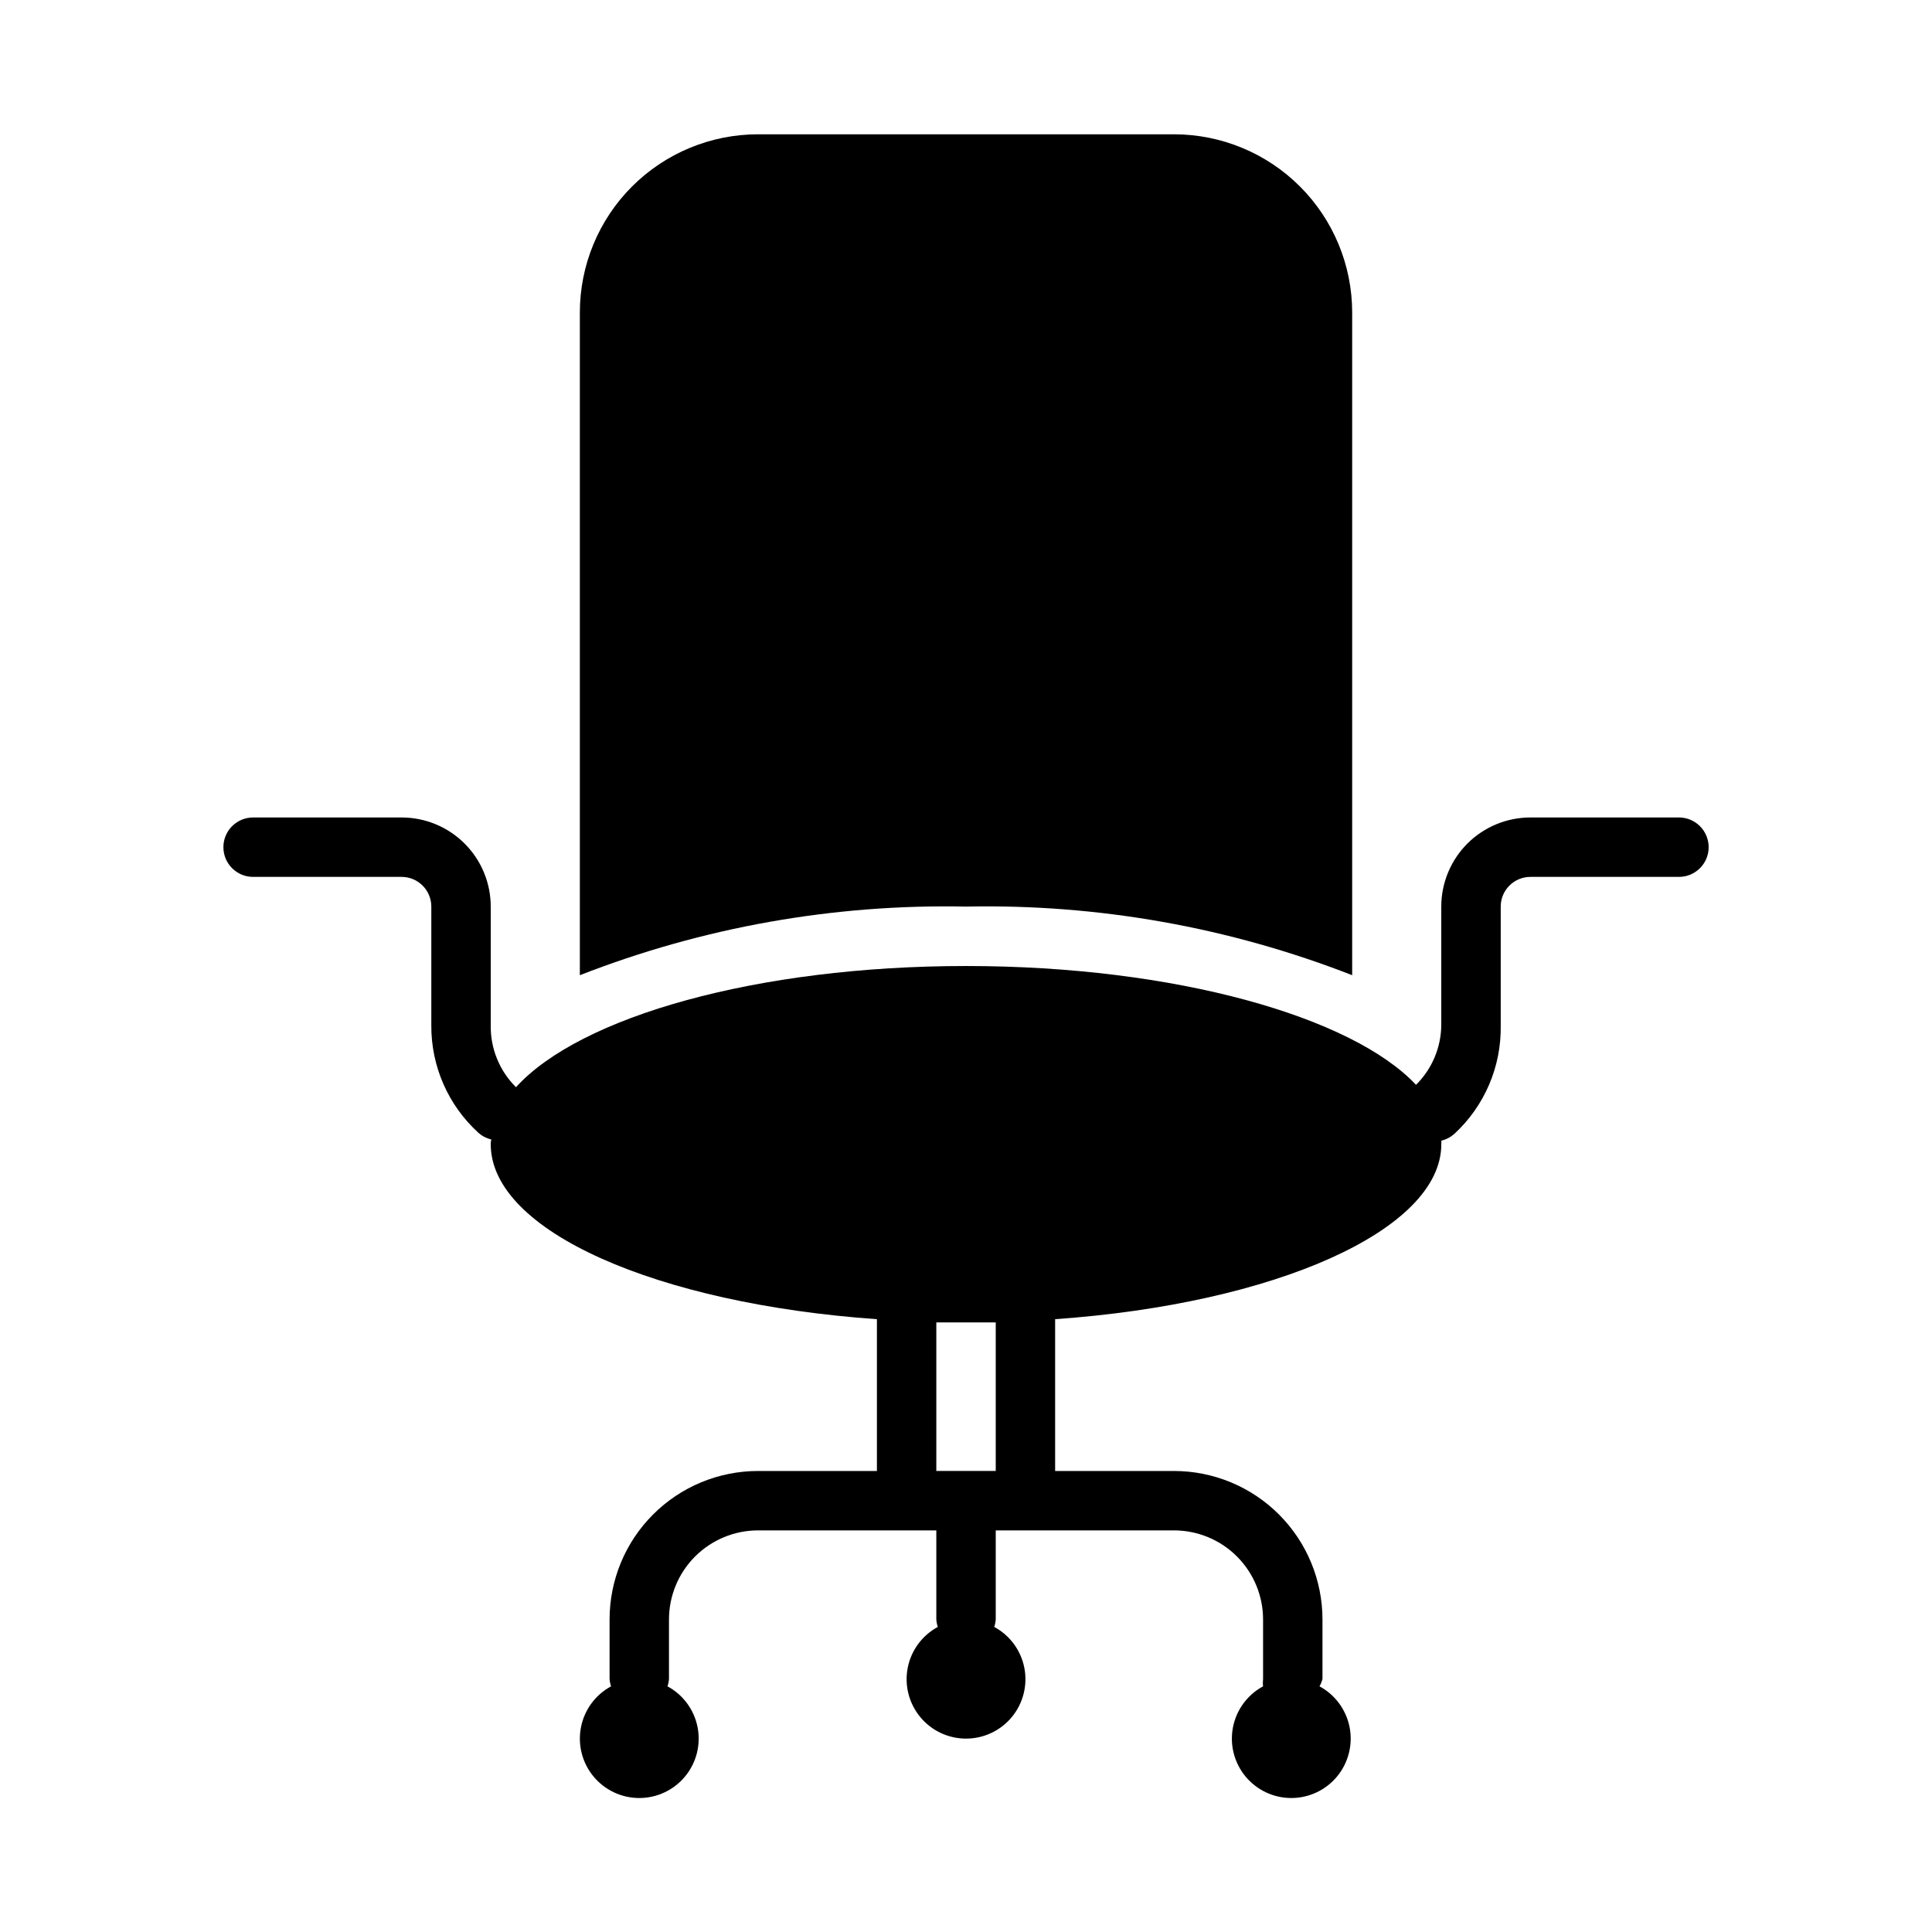
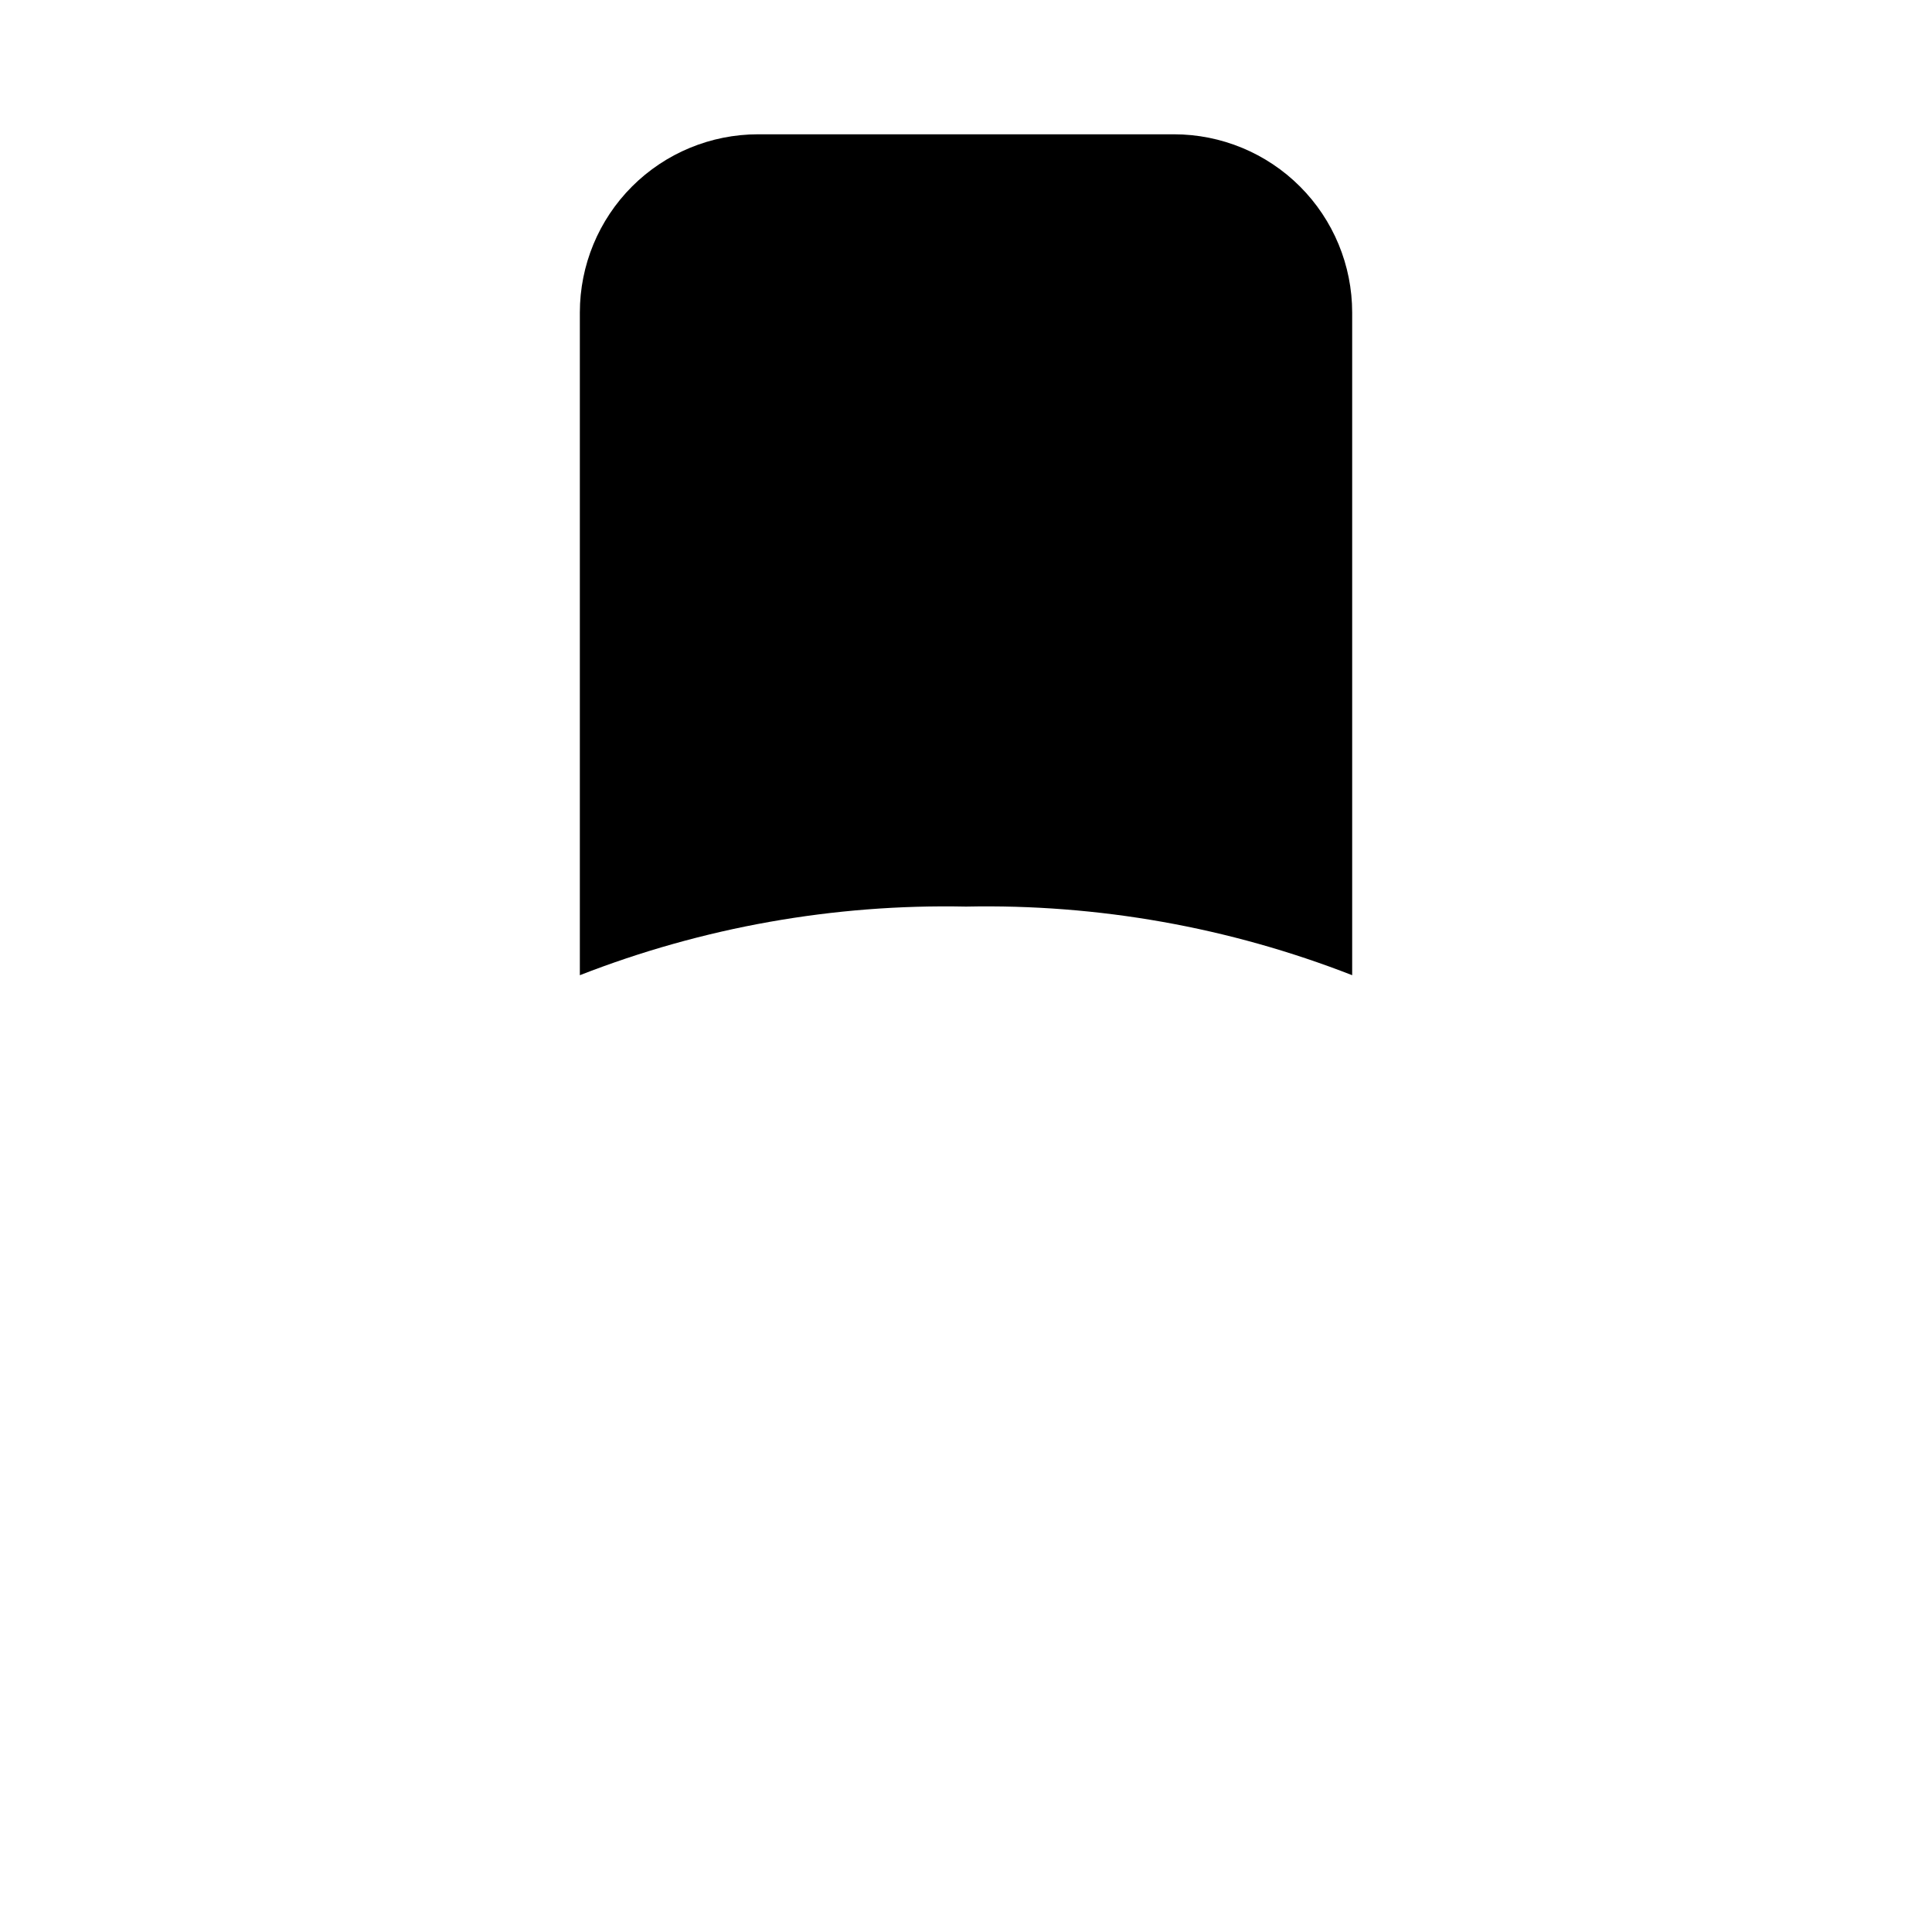
<svg xmlns="http://www.w3.org/2000/svg" fill="#000000" width="800px" height="800px" version="1.1" viewBox="144 144 512 512">
  <g>
-     <path d="m588.93 360.64h-39.359c-6.262 0-12.27 2.488-16.699 6.918-4.43 4.43-6.918 10.438-6.918 16.699v31.488c-0.078 5.922-2.481 11.578-6.691 15.746-16.922-18.027-63.762-31.488-119.26-31.488s-102.34 13.461-119.26 32.117c-4.363-4.324-6.781-10.234-6.691-16.375v-31.488c0-6.262-2.488-12.27-6.918-16.699-4.43-4.43-10.434-6.918-16.699-6.918h-39.359c-4.348 0-7.871 3.527-7.871 7.875 0 4.348 3.523 7.871 7.871 7.871h39.359c2.09 0 4.09 0.828 5.566 2.305 1.477 1.477 2.305 3.481 2.305 5.566v31.488c-0.062 10.805 4.457 21.133 12.438 28.418 0.984 0.887 2.176 1.508 3.465 1.812-0.121 0.406-0.172 0.832-0.156 1.258 0 23.066 44.16 42.273 102.34 46.367v0.867 39.359h-31.488c-10.438 0-20.449 4.144-27.832 11.527-7.383 7.383-11.527 17.391-11.527 27.832v15.742c0.047 0.672 0.18 1.332 0.395 1.969-4.144 2.234-7.066 6.207-7.973 10.824-0.906 4.621 0.301 9.402 3.293 13.035 2.992 3.633 7.449 5.738 12.156 5.738s9.164-2.106 12.156-5.738c2.992-3.633 4.199-8.414 3.293-13.035-0.906-4.617-3.828-8.59-7.973-10.824 0.215-0.637 0.348-1.297 0.395-1.969v-15.742c0-6.266 2.488-12.27 6.918-16.699 4.43-4.43 10.438-6.918 16.699-6.918h47.23v23.617c0.047 0.668 0.18 1.332 0.395 1.969-4.141 2.234-7.066 6.207-7.973 10.824-0.902 4.617 0.305 9.398 3.297 13.035 2.988 3.633 7.449 5.738 12.156 5.738 4.703 0 9.164-2.106 12.156-5.738 2.988-3.637 4.199-8.418 3.293-13.035-0.906-4.617-3.832-8.59-7.973-10.824 0.215-0.637 0.348-1.301 0.395-1.969v-23.617h47.23c6.266 0 12.27 2.488 16.699 6.918 4.43 4.43 6.918 10.434 6.918 16.699v15.742c-0.082 0.656-0.082 1.316 0 1.969-4.141 2.234-7.066 6.207-7.973 10.824-0.906 4.621 0.305 9.402 3.293 13.035 2.992 3.633 7.453 5.738 12.156 5.738 4.707 0 9.168-2.106 12.16-5.738 2.988-3.633 4.195-8.414 3.293-13.035-0.906-4.617-3.832-8.59-7.973-10.824 0.352-0.617 0.613-1.277 0.785-1.969v-15.742c0-10.441-4.144-20.449-11.527-27.832-7.379-7.383-17.391-11.527-27.832-11.527h-31.488v-39.363-0.867c58.332-4.094 102.34-23.617 102.34-46.367v0.004c0.039-0.312 0.039-0.629 0-0.945 1.289-0.301 2.481-0.926 3.465-1.809 8.004-7.387 12.473-17.844 12.281-28.734v-31.488c0-4.348 3.523-7.871 7.871-7.871h39.359c4.348 0 7.875-3.523 7.875-7.871 0-4.348-3.527-7.875-7.875-7.875zm-181.05 133.82v39.359l-15.746 0.004v-39.363z" />
    <path d="m502.34 402.44v-175.62c0-12.523-4.977-24.539-13.836-33.398-8.855-8.855-20.871-13.832-33.398-13.832h-110.21c-12.527 0-24.539 4.977-33.398 13.832-8.859 8.859-13.832 20.875-13.832 33.398v175.62c32.582-12.727 67.359-18.906 102.34-18.184 34.973-0.723 69.75 5.457 102.34 18.184z" />
  </g>
</svg>